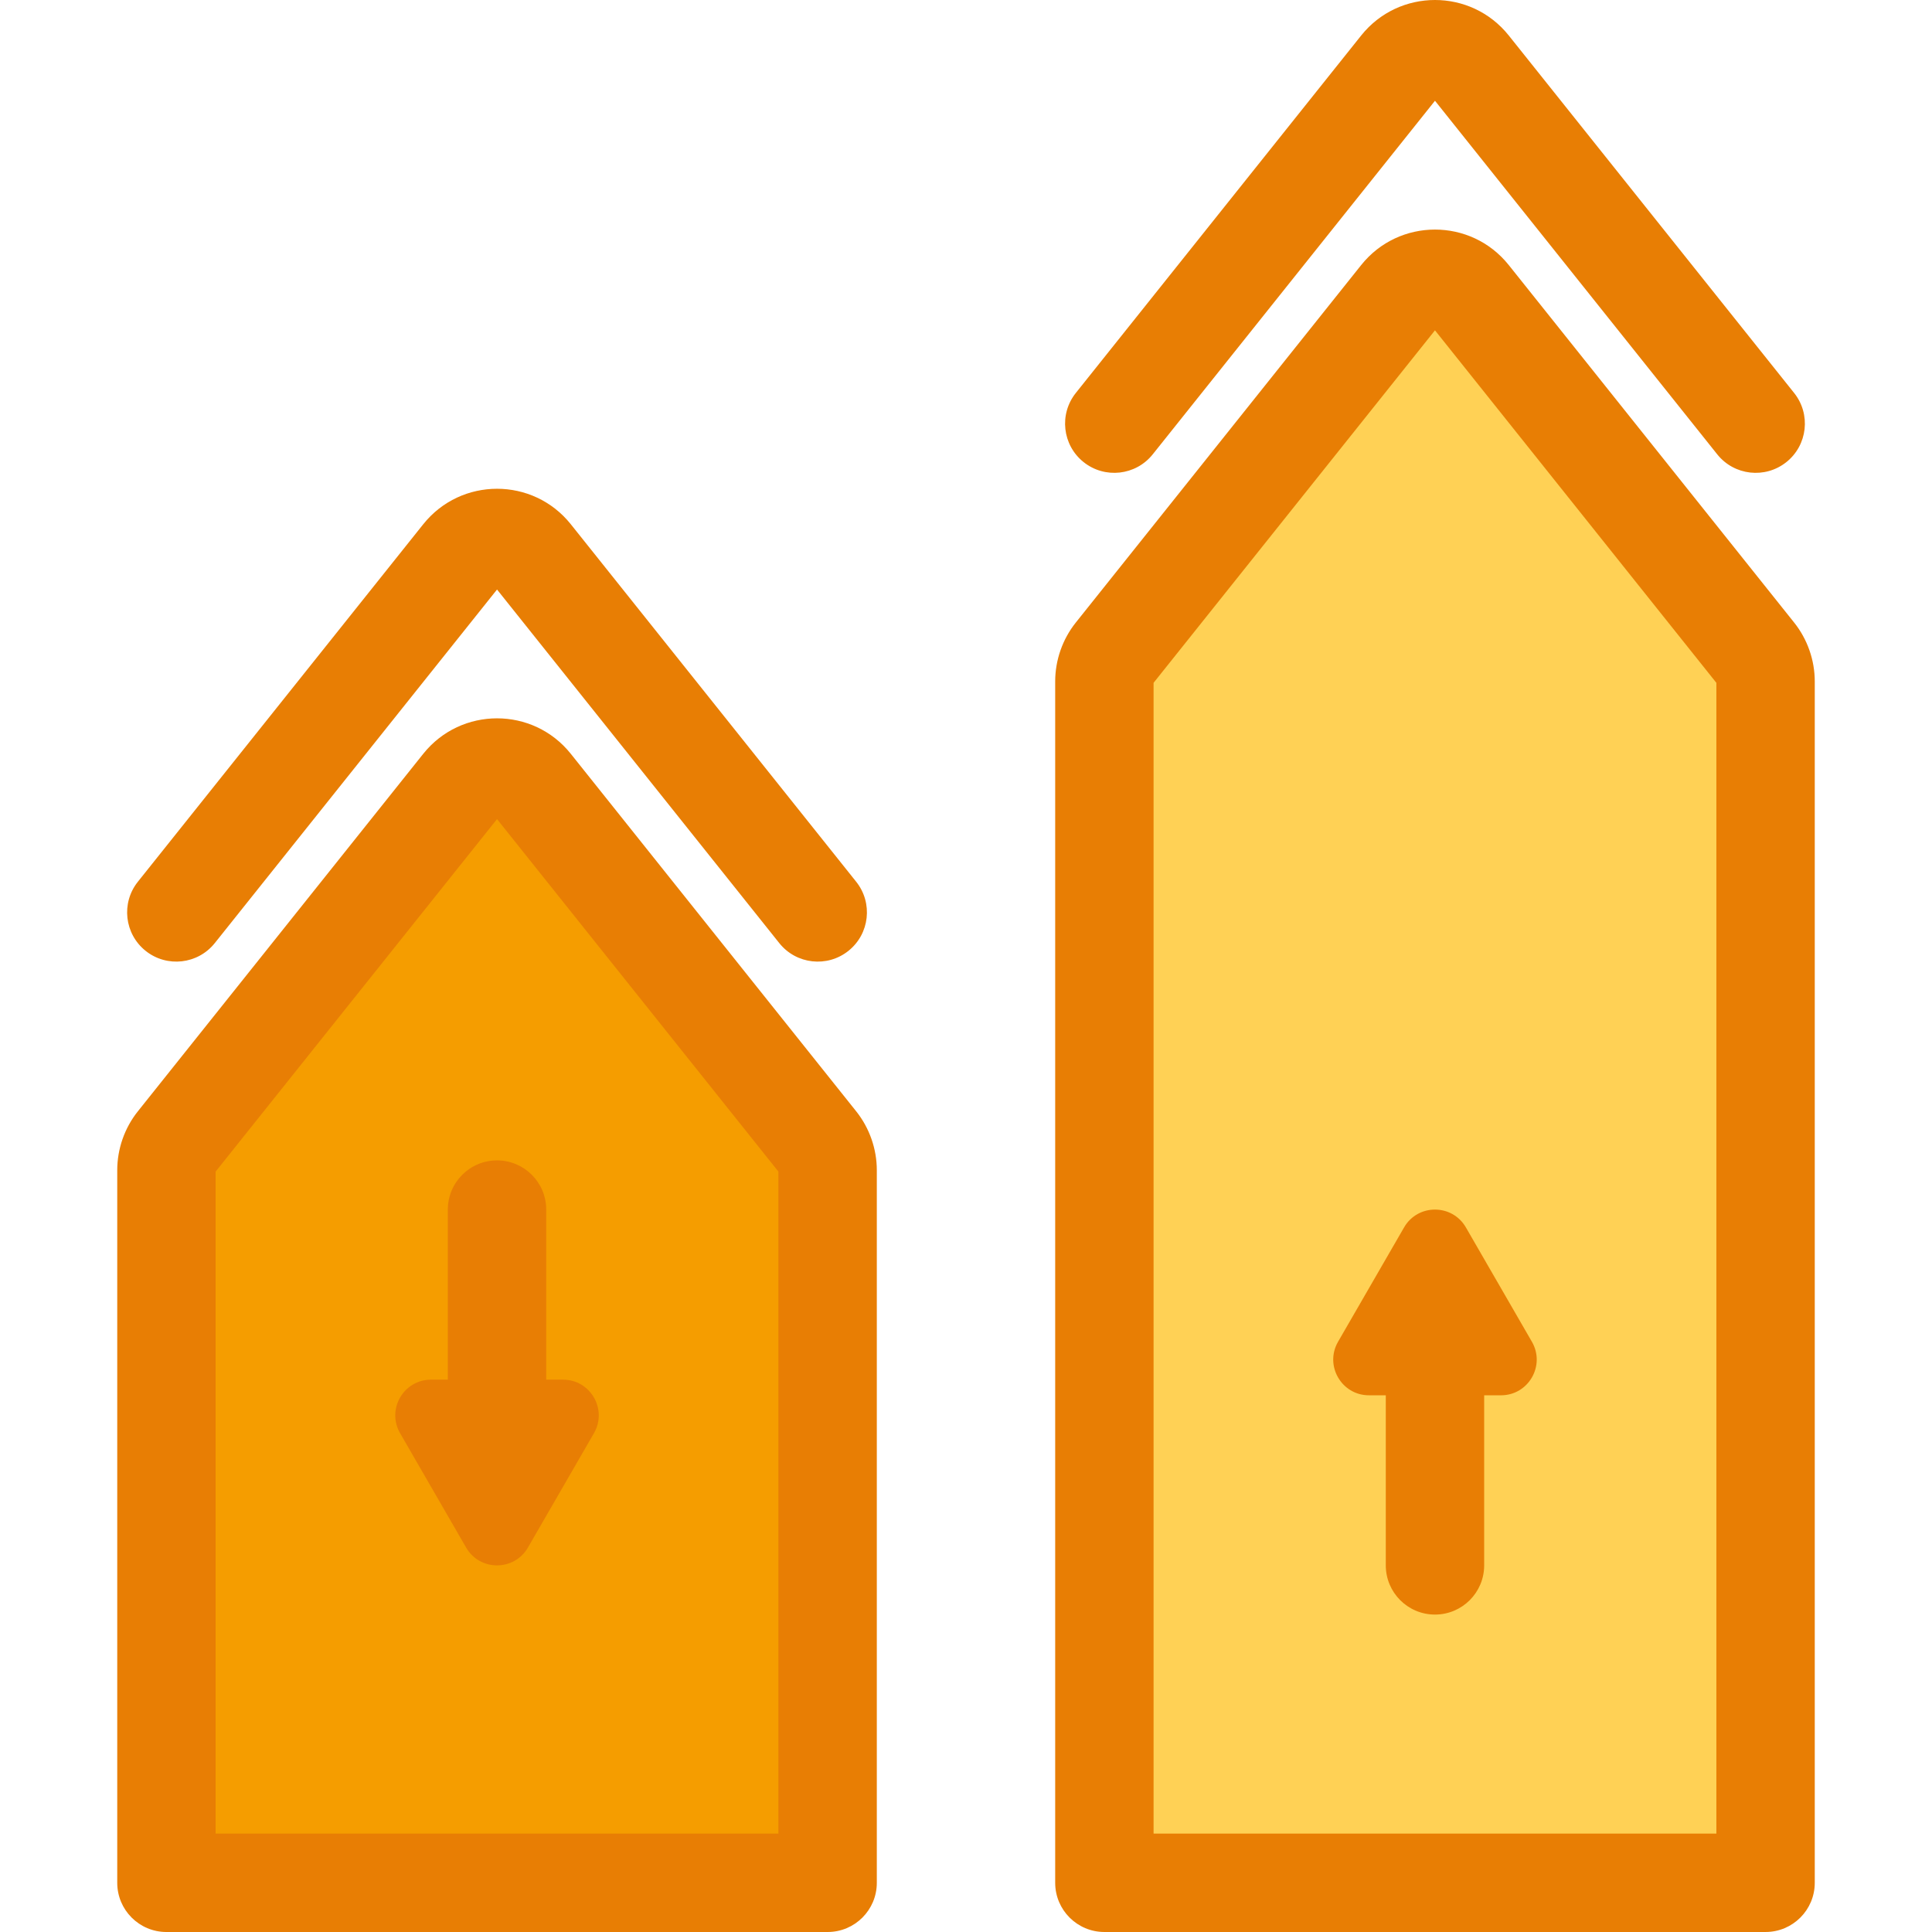
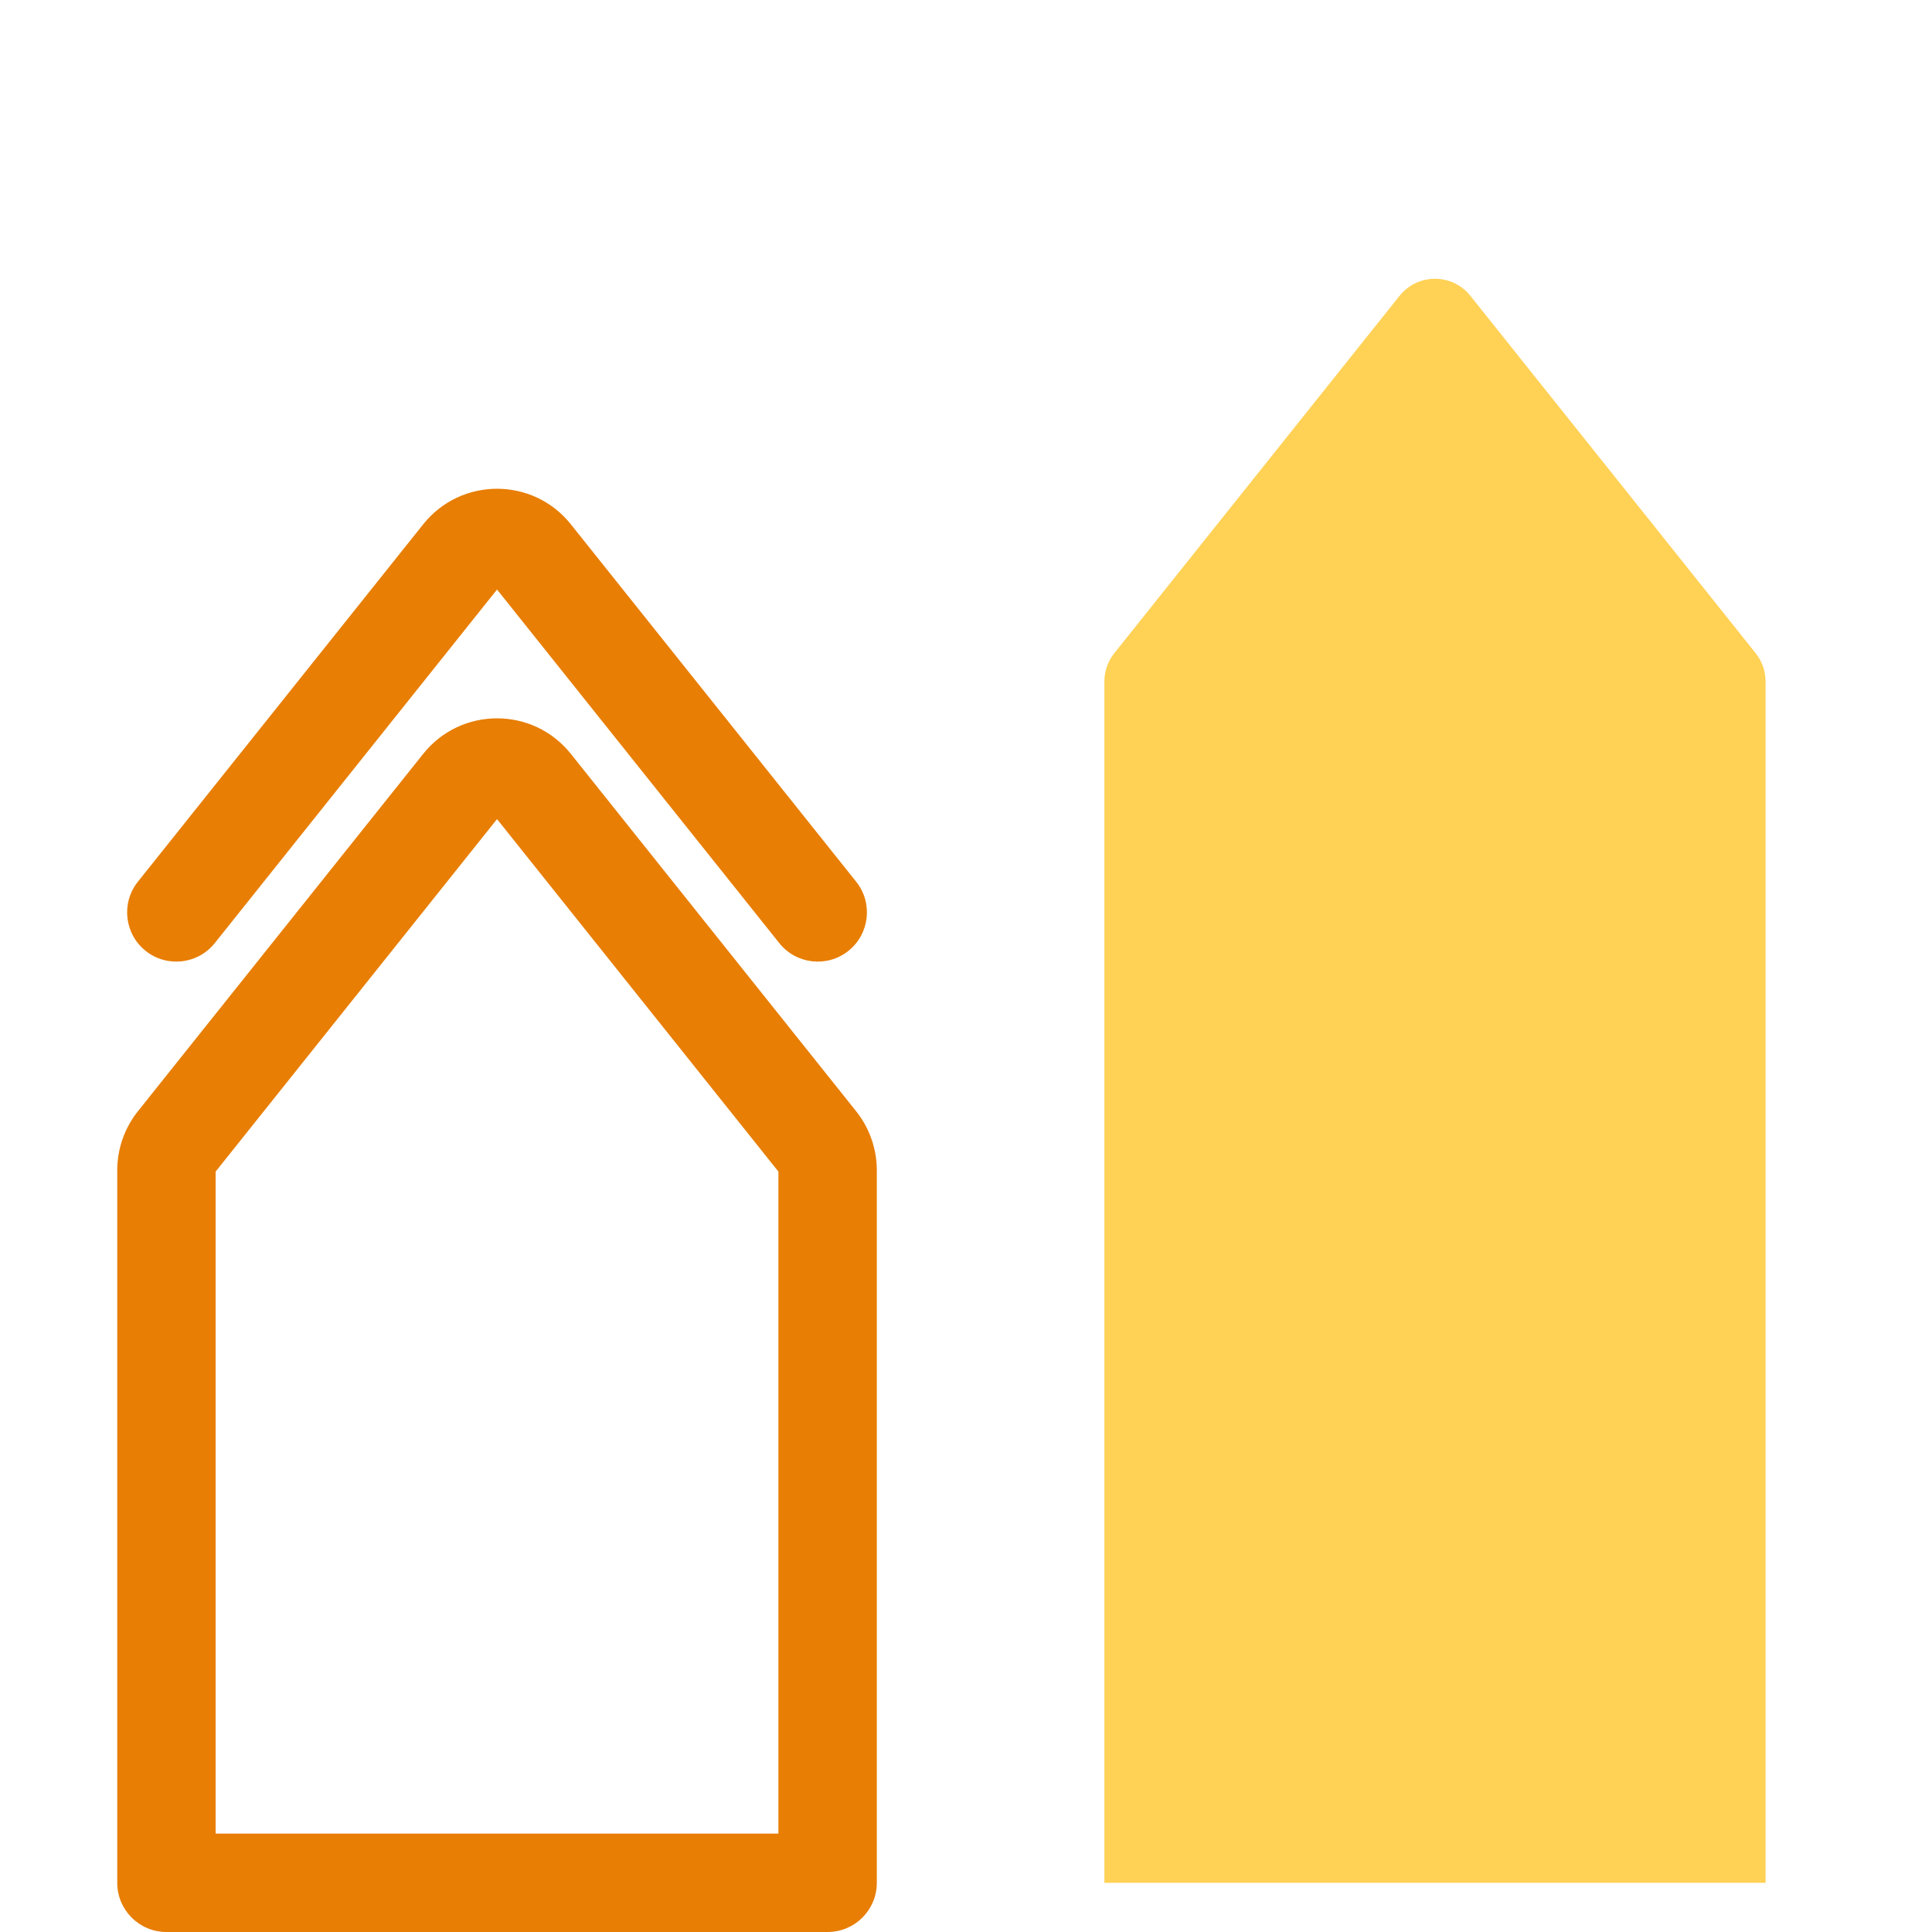
<svg xmlns="http://www.w3.org/2000/svg" height="800px" width="800px" version="1.1" id="Layer_1" viewBox="0 0 294.552 294.552" xml:space="preserve">
  <g>
-     <path style="fill:#F59D00;" d="M126.178,287.052v-108.64c0-1.565-0.532-3.083-1.508-4.305l-43.501-54.493   c-2.763-3.461-8.024-3.461-10.787,0l-43.501,54.493c-0.976,1.223-1.508,2.741-1.508,4.305v108.64H126.178z" />
    <path style="fill:#FFD155;" d="M269.178,287.052V103.895c0-1.565-0.532-3.083-1.508-4.305l-43.501-54.493   c-2.763-3.461-8.024-3.461-10.787,0l-43.5,54.493c-0.976,1.223-1.508,2.741-1.508,4.305v183.157H269.178z" />
    <g>
      <path style="fill:#E87E04;" d="M87.031,114.934c-5.771-7.23-16.751-7.216-22.51,0l-43.5,54.493    c-2.029,2.542-3.146,5.732-3.146,8.985v108.64c0,4.142,3.358,7.5,7.5,7.5h100.804c4.142,0,7.5-3.358,7.5-7.5v-108.64    c0-3.252-1.118-6.443-3.146-8.985L87.031,114.934z M118.678,279.552H32.874v-100.93l42.902-53.743l42.902,53.743V279.552z" />
      <path style="fill:#E87E04;" d="M22.203,144.968c3.237,2.585,7.956,2.055,10.541-1.182l43.033-53.907l43.033,53.907    c2.584,3.238,7.303,3.766,10.541,1.182c3.237-2.584,3.767-7.303,1.182-10.54L87.031,79.934c-5.771-7.23-16.751-7.216-22.51,0    l-43.5,54.493C18.436,137.664,18.966,142.384,22.203,144.968z" />
-       <path style="fill:#E87E04;" d="M273.531,94.91l-43.501-54.493c-5.771-7.23-16.751-7.216-22.51,0L164.02,94.91    c-2.029,2.541-3.146,5.732-3.146,8.984v183.157c0,4.142,3.358,7.5,7.5,7.5h100.804c4.142,0,7.5-3.358,7.5-7.5V103.894    C276.678,100.642,275.56,97.452,273.531,94.91z M261.678,279.552h-85.804V104.104l42.902-53.743l42.902,53.743V279.552z" />
-       <path style="fill:#E87E04;" d="M165.203,70.451c3.237,2.584,7.957,2.055,10.541-1.182l43.033-53.907l43.033,53.907    c2.584,3.238,7.303,3.766,10.54,1.182c3.237-2.584,3.767-7.303,1.182-10.54L230.031,5.417c-5.771-7.23-16.751-7.216-22.51,0    L164.02,59.91C161.436,63.147,161.966,67.867,165.203,70.451z" />
-       <path style="fill:#E87E04;" d="M68.276,184.412v25.93h-2.562c-4.191,0-6.81,4.536-4.714,8.165l10.062,17.428    c2.095,3.629,7.333,3.629,9.429,0l10.062-17.428c2.095-3.629-0.524-8.165-4.714-8.165h-2.562v-25.93c0-4.142-3.358-7.5-7.5-7.5    C71.634,176.912,68.276,180.27,68.276,184.412z" />
-       <path style="fill:#E87E04;" d="M214.062,187.134l-10.062,17.428c-2.095,3.629,0.524,8.165,4.714,8.165h2.562v25.93    c0,4.142,3.358,7.5,7.5,7.5c4.142,0,7.5-3.358,7.5-7.5v-25.93h2.562c4.191,0,6.81-4.536,4.714-8.165l-10.062-17.428    C221.395,183.505,216.157,183.505,214.062,187.134z" />
    </g>
  </g>
</svg>